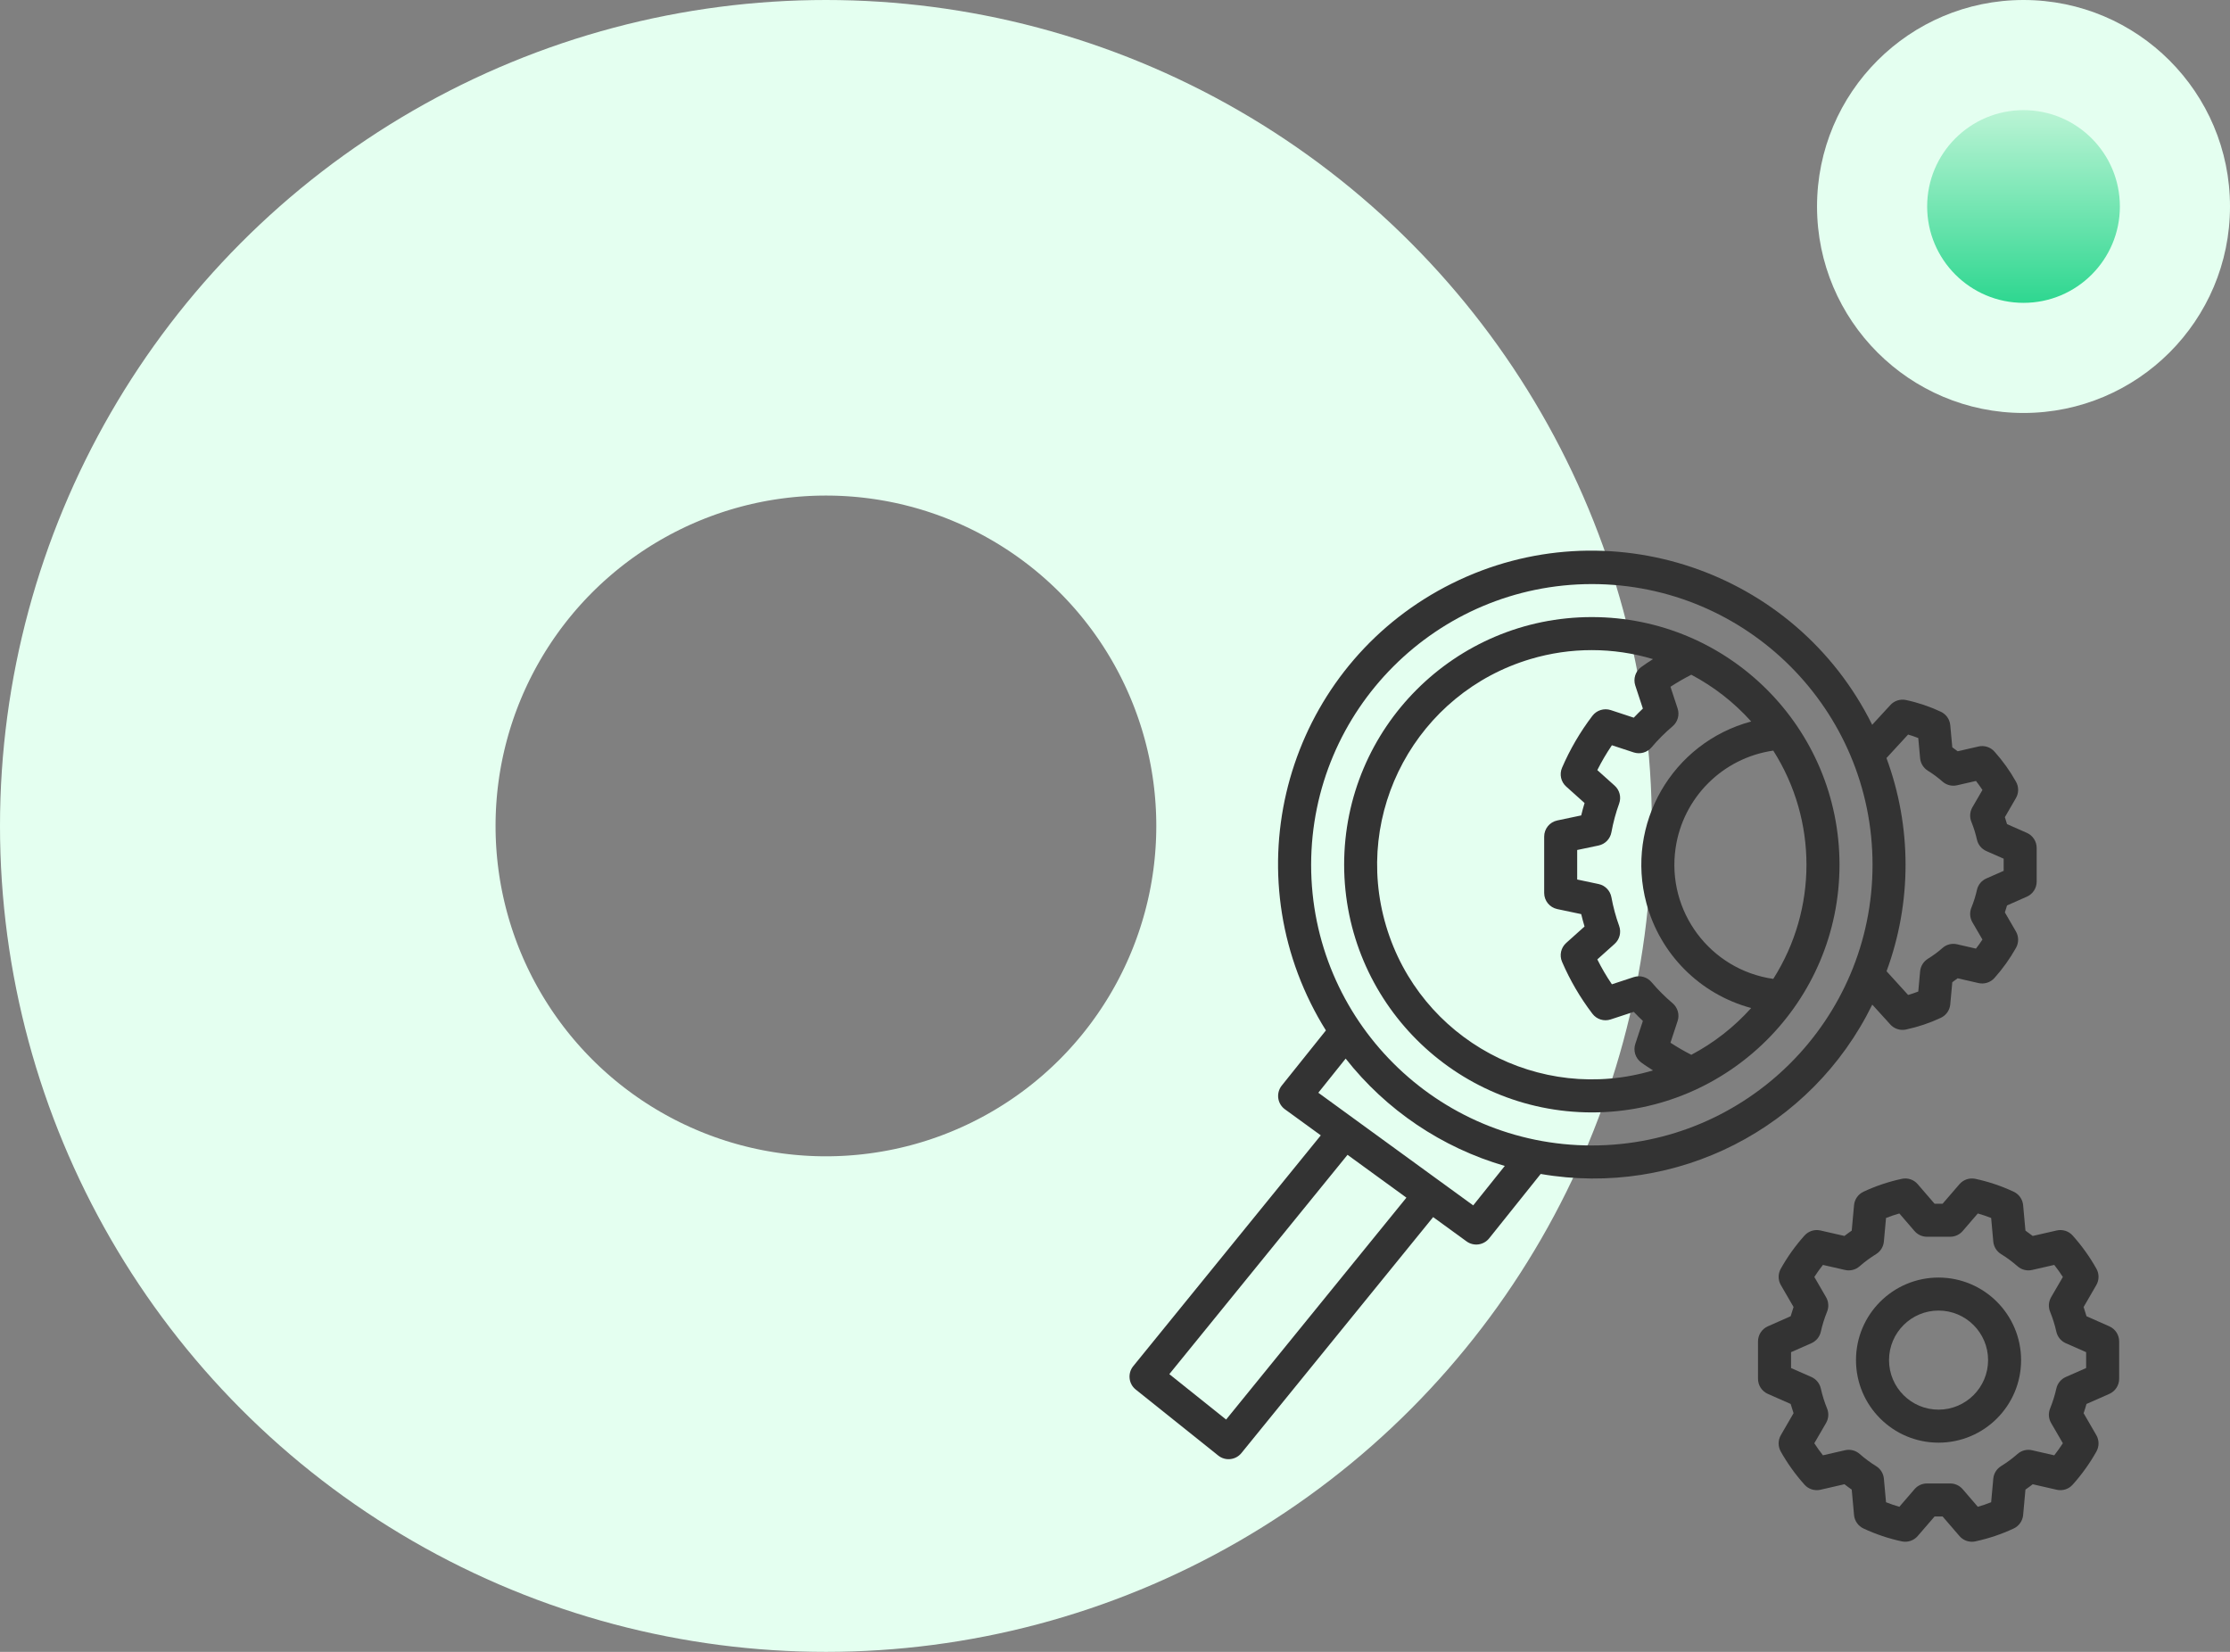
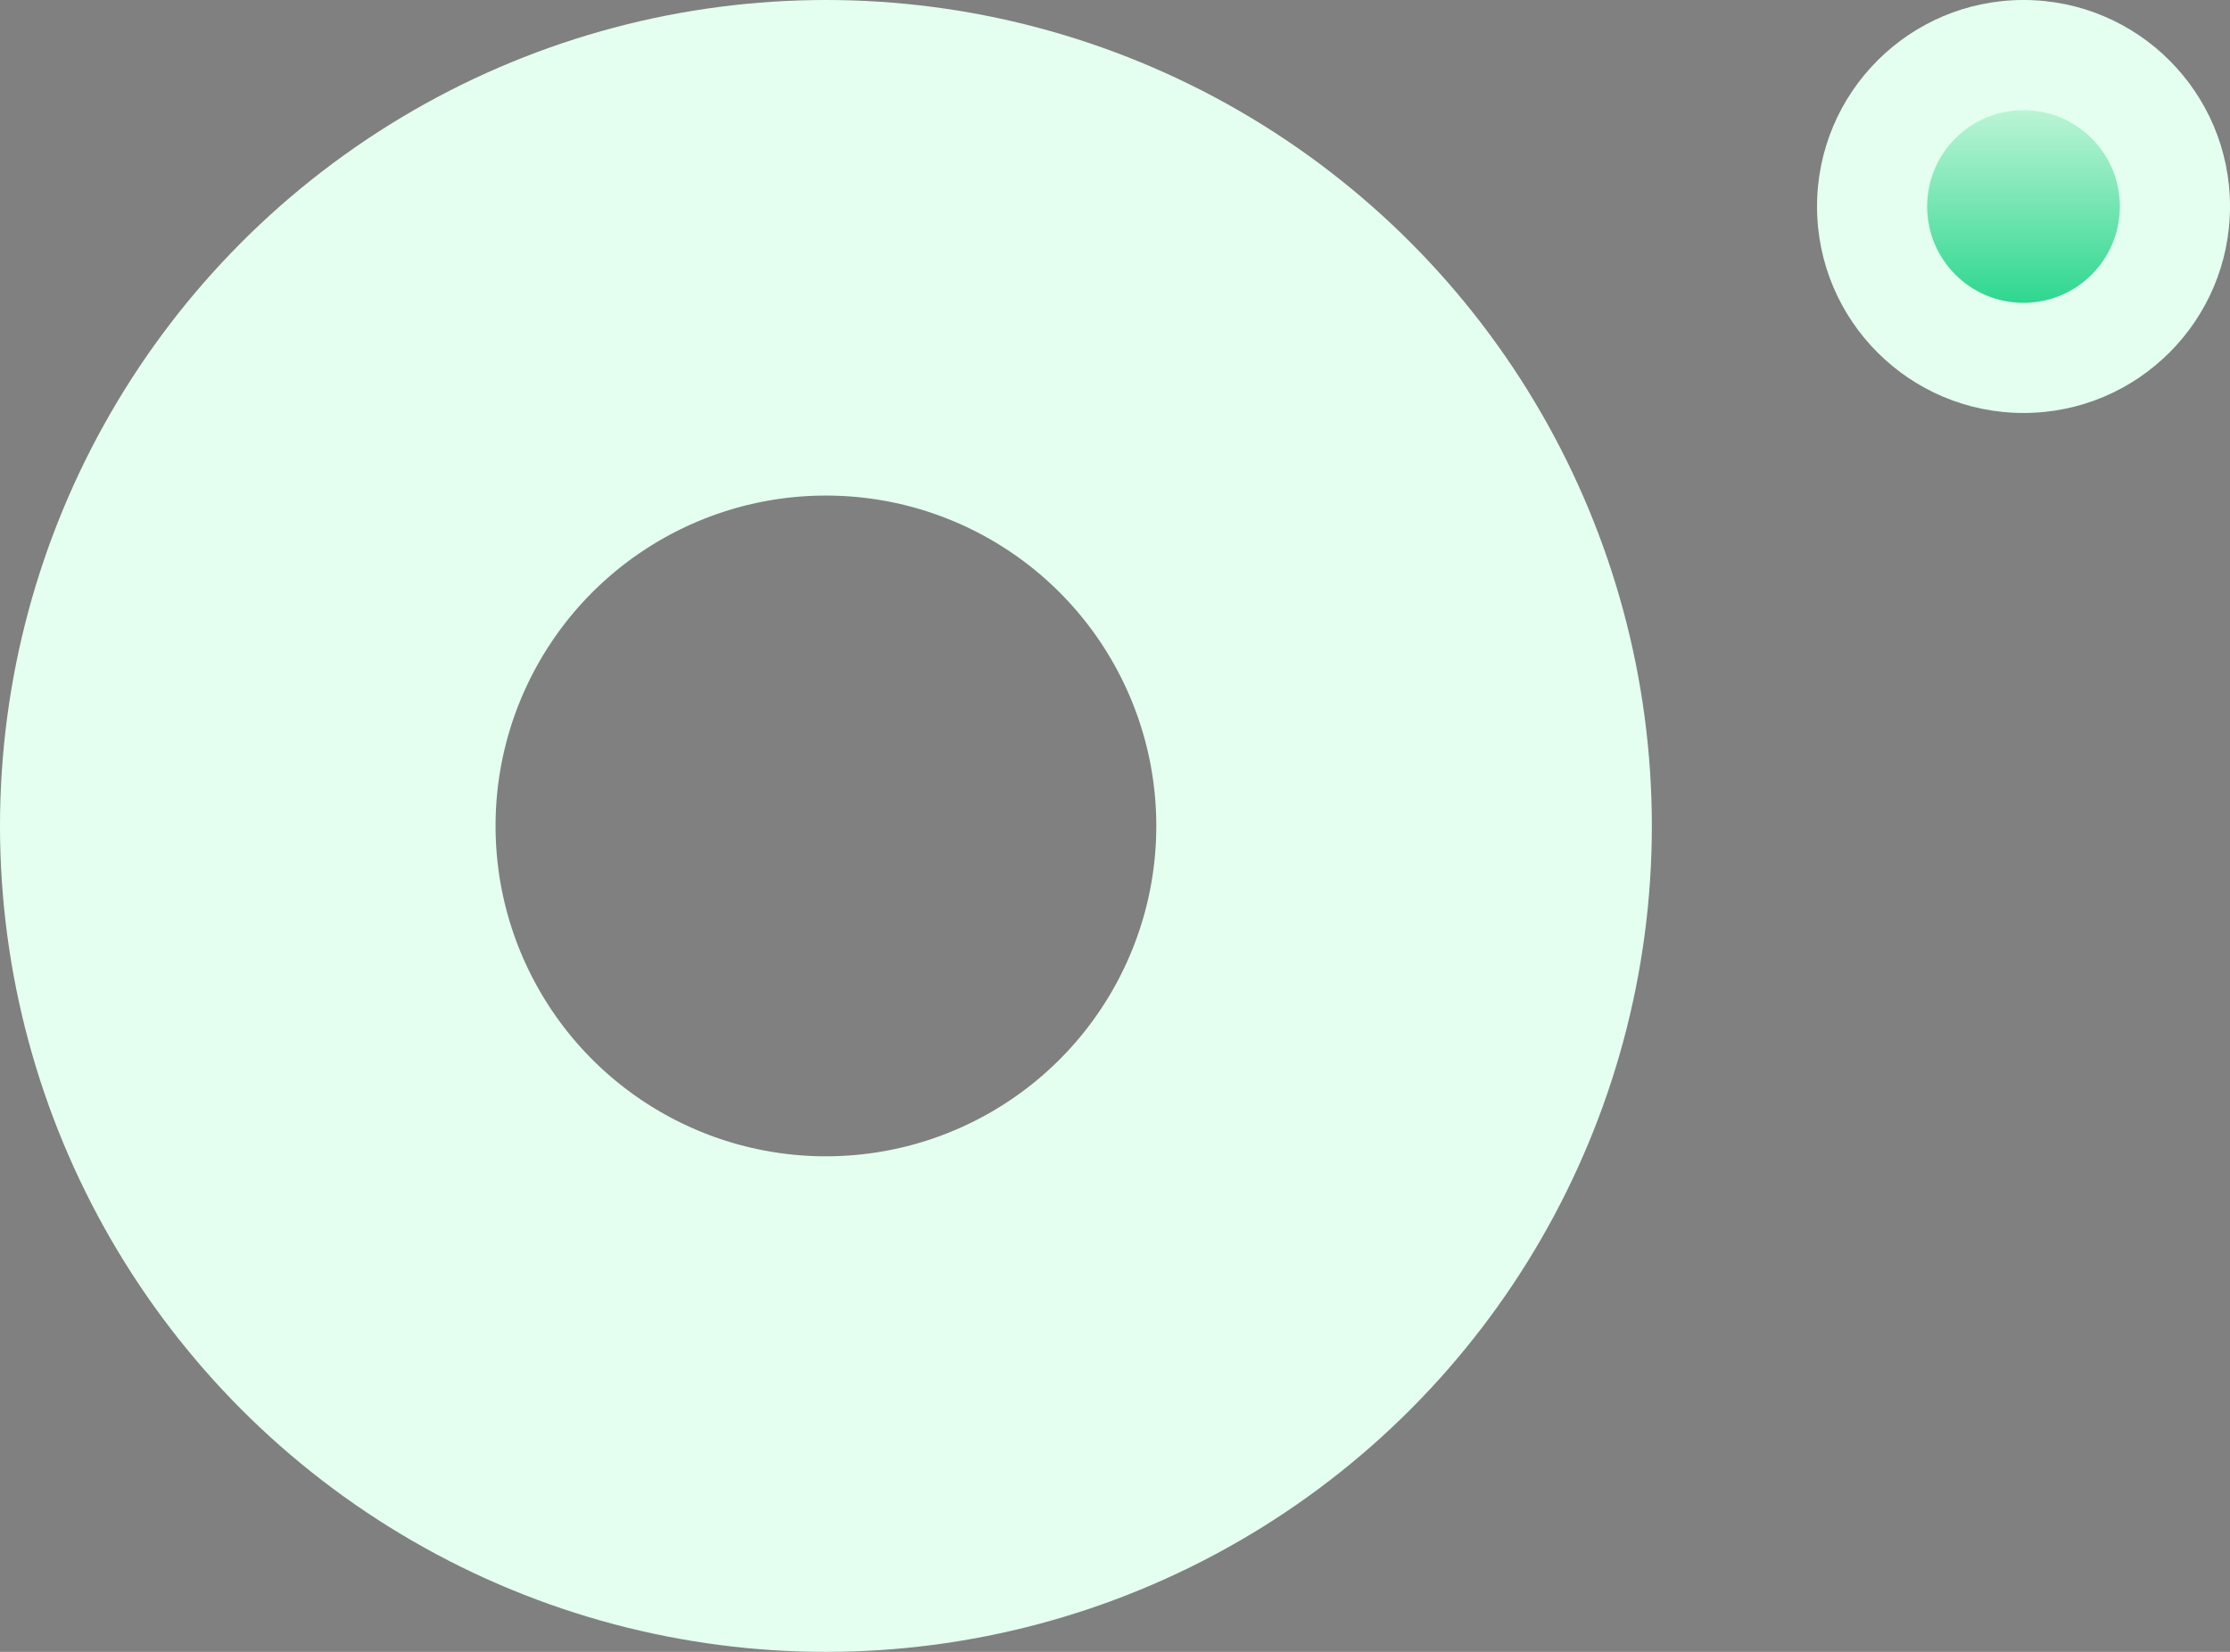
<svg xmlns="http://www.w3.org/2000/svg" width="81" height="60" viewBox="0 0 81 60" fill="none">
  <rect x="0" y="0" width="81" height="60" fill="#808080" stroke="none" />
  <circle cx="73.5" cy="7.5" r="7.5" fill="#E4FFF0" />
  <circle cx="73.5" cy="7.5" r="3.5" fill="url(#paint0_linear)" />
  <circle cx="30" cy="30" r="21" stroke="#E4FFF0" stroke-width="18" />
  <g clip-path="url(#clip0)">
    <path d="M76.616 48.175L75.788 47.809C75.755 47.694 75.72 47.582 75.683 47.474L76.144 46.678C76.25 46.495 76.252 46.27 76.149 46.085C75.906 45.652 75.617 45.248 75.286 44.879C75.141 44.715 74.918 44.645 74.705 44.694L73.834 44.893C73.748 44.827 73.66 44.762 73.57 44.699L73.486 43.775C73.466 43.561 73.335 43.375 73.14 43.285C72.696 43.077 72.229 42.921 71.749 42.818C71.535 42.773 71.314 42.848 71.172 43.014L70.561 43.722H70.269L69.658 43.014C69.517 42.847 69.295 42.772 69.081 42.818C68.601 42.921 68.134 43.077 67.69 43.285C67.495 43.375 67.364 43.561 67.344 43.775L67.26 44.699C67.17 44.761 67.082 44.826 66.996 44.893L66.125 44.694C65.912 44.645 65.69 44.716 65.544 44.879C65.213 45.248 64.924 45.653 64.682 46.085C64.579 46.27 64.58 46.495 64.686 46.678L65.147 47.473C65.11 47.582 65.075 47.694 65.042 47.809L64.214 48.175C63.997 48.271 63.856 48.486 63.856 48.724V50.081C63.856 50.319 63.997 50.534 64.214 50.63L65.042 50.995C65.075 51.111 65.11 51.223 65.147 51.331L64.686 52.127C64.58 52.31 64.578 52.535 64.681 52.721C64.924 53.153 65.213 53.557 65.544 53.926C65.69 54.09 65.912 54.16 66.125 54.111L66.996 53.911C67.081 53.978 67.17 54.044 67.26 54.106L67.344 55.031C67.364 55.244 67.495 55.43 67.69 55.52C68.134 55.728 68.601 55.884 69.081 55.987C69.294 56.032 69.516 55.957 69.658 55.791L70.269 55.083H70.561L71.172 55.791C71.285 55.924 71.451 56 71.626 56C71.668 56 71.709 55.995 71.749 55.987C72.229 55.884 72.696 55.728 73.14 55.52C73.335 55.43 73.466 55.244 73.486 55.031L73.57 54.106C73.66 54.044 73.748 53.979 73.834 53.912L74.705 54.111C74.918 54.16 75.141 54.09 75.286 53.926C75.617 53.557 75.906 53.153 76.149 52.721C76.252 52.535 76.25 52.31 76.144 52.127L75.683 51.331C75.72 51.223 75.755 51.112 75.787 50.996L76.616 50.63C76.833 50.534 76.974 50.319 76.974 50.081V48.724C76.974 48.486 76.833 48.271 76.616 48.175ZM75.035 50.016C74.862 50.093 74.735 50.247 74.693 50.432C74.638 50.679 74.562 50.921 74.467 51.156C74.395 51.328 74.408 51.525 74.502 51.687L74.929 52.422C74.832 52.572 74.728 52.718 74.616 52.861L73.813 52.677C73.624 52.633 73.427 52.683 73.283 52.811C73.096 52.975 72.896 53.123 72.684 53.254C72.524 53.353 72.419 53.521 72.402 53.709L72.324 54.565C72.163 54.629 72.001 54.684 71.84 54.73L71.291 54.092C71.177 53.959 71.011 53.883 70.836 53.883H69.994C69.819 53.883 69.653 53.959 69.54 54.092L68.99 54.73C68.829 54.684 68.668 54.629 68.506 54.565L68.428 53.709C68.411 53.521 68.307 53.353 68.146 53.254C67.935 53.123 67.735 52.975 67.548 52.811C67.403 52.683 67.206 52.633 67.017 52.676L66.214 52.86C66.102 52.719 65.998 52.572 65.901 52.422L66.328 51.687C66.422 51.525 66.435 51.328 66.363 51.156C66.268 50.921 66.192 50.679 66.137 50.432C66.095 50.247 65.968 50.093 65.795 50.016L65.056 49.691V49.114L65.795 48.789C65.968 48.712 66.096 48.558 66.137 48.373C66.192 48.126 66.268 47.883 66.363 47.648C66.435 47.476 66.422 47.279 66.328 47.118L65.902 46.382C65.998 46.233 66.102 46.086 66.214 45.945L67.017 46.128C67.206 46.172 67.403 46.121 67.547 45.994C67.734 45.83 67.934 45.682 68.146 45.552C68.306 45.453 68.411 45.284 68.428 45.096L68.506 44.24C68.667 44.176 68.829 44.121 68.99 44.076L69.539 44.713C69.653 44.846 69.819 44.922 69.994 44.922H70.836C71.011 44.922 71.177 44.846 71.291 44.713L71.84 44.076C72.001 44.121 72.163 44.176 72.324 44.24L72.402 45.096C72.419 45.284 72.524 45.453 72.684 45.552C72.896 45.682 73.096 45.83 73.283 45.994C73.427 46.122 73.625 46.172 73.813 46.128L74.616 45.945C74.728 46.086 74.832 46.232 74.929 46.383L74.502 47.118C74.408 47.28 74.395 47.477 74.467 47.65C74.562 47.884 74.638 48.126 74.693 48.373C74.735 48.558 74.862 48.712 75.035 48.789L75.774 49.114V49.691L75.035 50.016Z" fill="#333333" />
    <path d="M70.414 46.404C68.758 46.404 67.415 47.746 67.415 49.403C67.415 51.059 68.758 52.401 70.414 52.401C72.07 52.401 73.412 51.059 73.412 49.403C73.41 47.747 72.069 46.406 70.414 46.404ZM70.414 51.202C69.42 51.202 68.615 50.396 68.615 49.403C68.615 48.409 69.42 47.603 70.414 47.603C71.407 47.603 72.213 48.409 72.213 49.403C72.212 50.396 71.407 51.201 70.414 51.202Z" fill="#333333" />
    <path d="M57.819 22.414C52.851 22.414 48.823 26.442 48.823 31.41C48.829 36.376 52.853 40.401 57.819 40.406C62.788 40.406 66.816 36.379 66.816 31.41C66.816 26.442 62.788 22.414 57.819 22.414ZM50.347 33.633C49.118 29.507 51.468 25.166 55.594 23.938C56.316 23.723 57.066 23.613 57.819 23.614C58.572 23.614 59.321 23.724 60.042 23.941C59.895 24.037 59.743 24.131 59.608 24.233C59.402 24.387 59.318 24.655 59.398 24.899L59.674 25.737C59.561 25.844 59.45 25.955 59.343 26.068L58.506 25.792C58.262 25.714 57.995 25.797 57.84 26.001C57.397 26.583 57.026 27.217 56.737 27.889C56.636 28.125 56.697 28.399 56.889 28.57L57.556 29.168C57.51 29.317 57.47 29.468 57.434 29.618L56.565 29.801C56.287 29.859 56.089 30.104 56.089 30.388V32.433C56.089 32.717 56.287 32.961 56.565 33.02L57.434 33.203C57.47 33.353 57.51 33.504 57.555 33.653L56.889 34.25C56.697 34.422 56.636 34.696 56.737 34.932C57.026 35.604 57.396 36.237 57.839 36.819C57.993 37.025 58.261 37.109 58.505 37.028L59.343 36.753C59.45 36.866 59.561 36.977 59.674 37.083L59.398 37.921C59.319 38.165 59.402 38.432 59.607 38.587C59.742 38.689 59.895 38.783 60.042 38.88C55.916 40.108 51.575 37.759 50.347 33.633ZM61.433 38.313C61.173 38.18 60.921 38.034 60.676 37.874L60.936 37.085C61.012 36.853 60.94 36.598 60.754 36.44C60.477 36.206 60.22 35.949 59.986 35.672C59.828 35.487 59.573 35.415 59.341 35.491L58.549 35.752C58.352 35.463 58.175 35.161 58.019 34.848L58.648 34.284C58.83 34.121 58.895 33.864 58.813 33.634C58.69 33.295 58.596 32.945 58.531 32.59C58.487 32.35 58.303 32.16 58.064 32.11L57.288 31.946V30.874L58.064 30.711C58.303 30.661 58.487 30.471 58.531 30.231C58.596 29.875 58.69 29.525 58.813 29.185C58.895 28.955 58.83 28.698 58.648 28.536L58.019 27.972C58.175 27.66 58.353 27.358 58.549 27.069L59.342 27.33C59.574 27.405 59.828 27.334 59.987 27.148C60.221 26.871 60.478 26.614 60.754 26.38C60.94 26.222 61.012 25.967 60.936 25.735L60.676 24.945C60.921 24.787 61.173 24.64 61.433 24.508C62.253 24.941 62.989 25.516 63.608 26.206C60.734 26.979 59.031 29.935 59.803 32.809C60.302 34.665 61.752 36.115 63.608 36.614C62.989 37.305 62.253 37.88 61.433 38.313ZM60.861 30.814C61.126 28.974 62.571 27.529 64.41 27.264C66.018 29.794 66.018 33.026 64.41 35.556C62.121 35.227 60.531 33.104 60.861 30.814Z" fill="#333333" />
    <path d="M73.62 30.251L72.901 29.934C72.876 29.848 72.851 29.763 72.823 29.681L73.224 28.989C73.33 28.806 73.332 28.58 73.228 28.396C73.008 28.003 72.745 27.635 72.445 27.3C72.299 27.136 72.076 27.065 71.863 27.115L71.108 27.288C71.044 27.238 70.979 27.19 70.913 27.144L70.839 26.34C70.819 26.127 70.688 25.941 70.494 25.851C70.09 25.662 69.666 25.519 69.229 25.426C69.023 25.383 68.808 25.451 68.665 25.607L68.003 26.326C65.21 20.695 58.38 18.395 52.748 21.189C47.117 23.983 44.817 30.813 47.611 36.444C47.778 36.781 47.961 37.109 48.161 37.427L46.556 39.432C46.454 39.56 46.409 39.724 46.43 39.887C46.452 40.049 46.539 40.196 46.672 40.292L47.975 41.239L41.161 49.624C40.953 49.882 40.992 50.261 41.25 50.469C41.251 50.47 41.251 50.471 41.252 50.471L44.251 52.87C44.508 53.076 44.883 53.035 45.091 52.78L52.056 44.208L53.269 45.09C53.528 45.279 53.89 45.23 54.09 44.98L55.962 42.641C60.897 43.496 65.805 40.99 68.006 36.49L68.662 37.212C68.775 37.337 68.937 37.408 69.106 37.408C69.147 37.408 69.188 37.404 69.229 37.395C69.665 37.302 70.09 37.16 70.494 36.971C70.688 36.88 70.819 36.694 70.839 36.481L70.913 35.677C70.979 35.63 71.044 35.582 71.107 35.534L71.863 35.707C72.076 35.757 72.3 35.685 72.445 35.522C72.745 35.186 73.008 34.819 73.228 34.426C73.331 34.242 73.33 34.016 73.224 33.833L72.823 33.141C72.851 33.058 72.876 32.974 72.901 32.888L73.62 32.57C73.838 32.475 73.978 32.259 73.978 32.022V30.8C73.978 30.562 73.838 30.347 73.62 30.251ZM44.536 51.562L42.473 49.912L48.946 41.946L51.085 43.502L44.536 51.562ZM53.511 43.783L52.302 42.904L52.233 42.854L47.885 39.691L48.878 38.451C50.351 40.322 52.371 41.685 54.658 42.35L53.511 43.783ZM57.82 41.606C52.189 41.606 47.624 37.042 47.624 31.411C47.631 25.782 52.192 21.221 57.82 21.215C63.451 21.215 68.016 25.78 68.016 31.411C68.016 37.042 63.451 41.606 57.82 41.606ZM72.779 31.631L72.15 31.908C71.976 31.984 71.849 32.139 71.808 32.324C71.759 32.543 71.692 32.758 71.607 32.967C71.536 33.139 71.549 33.335 71.642 33.497L72.008 34.127C71.935 34.239 71.856 34.349 71.773 34.456L71.088 34.299C70.9 34.255 70.702 34.304 70.557 34.433C70.391 34.579 70.213 34.71 70.025 34.826C69.866 34.926 69.761 35.094 69.744 35.281L69.677 36.015C69.554 36.062 69.432 36.104 69.308 36.139L68.525 35.278C69.447 32.778 69.445 30.032 68.522 27.534L69.307 26.681C69.43 26.717 69.554 26.759 69.677 26.807L69.744 27.541C69.762 27.728 69.866 27.896 70.026 27.995C70.214 28.111 70.392 28.243 70.557 28.389C70.702 28.517 70.9 28.567 71.088 28.523L71.773 28.366C71.856 28.473 71.934 28.582 72.008 28.694L71.642 29.324C71.549 29.486 71.536 29.682 71.607 29.854C71.692 30.063 71.759 30.278 71.808 30.497C71.849 30.683 71.977 30.837 72.15 30.913L72.779 31.19V31.631H72.779Z" fill="#333333" />
  </g>
  <defs>
    <linearGradient id="paint0_linear" x1="73.5" y1="4" x2="73.5" y2="11" gradientUnits="userSpaceOnUse">
      <stop stop-color="#BBF4D5" />
      <stop offset="1" stop-color="#2ED790" />
    </linearGradient>
    <clipPath id="clip0">
-       <rect width="36" height="36" fill="white" transform="translate(41 20)" />
-     </clipPath>
+       </clipPath>
  </defs>
</svg>